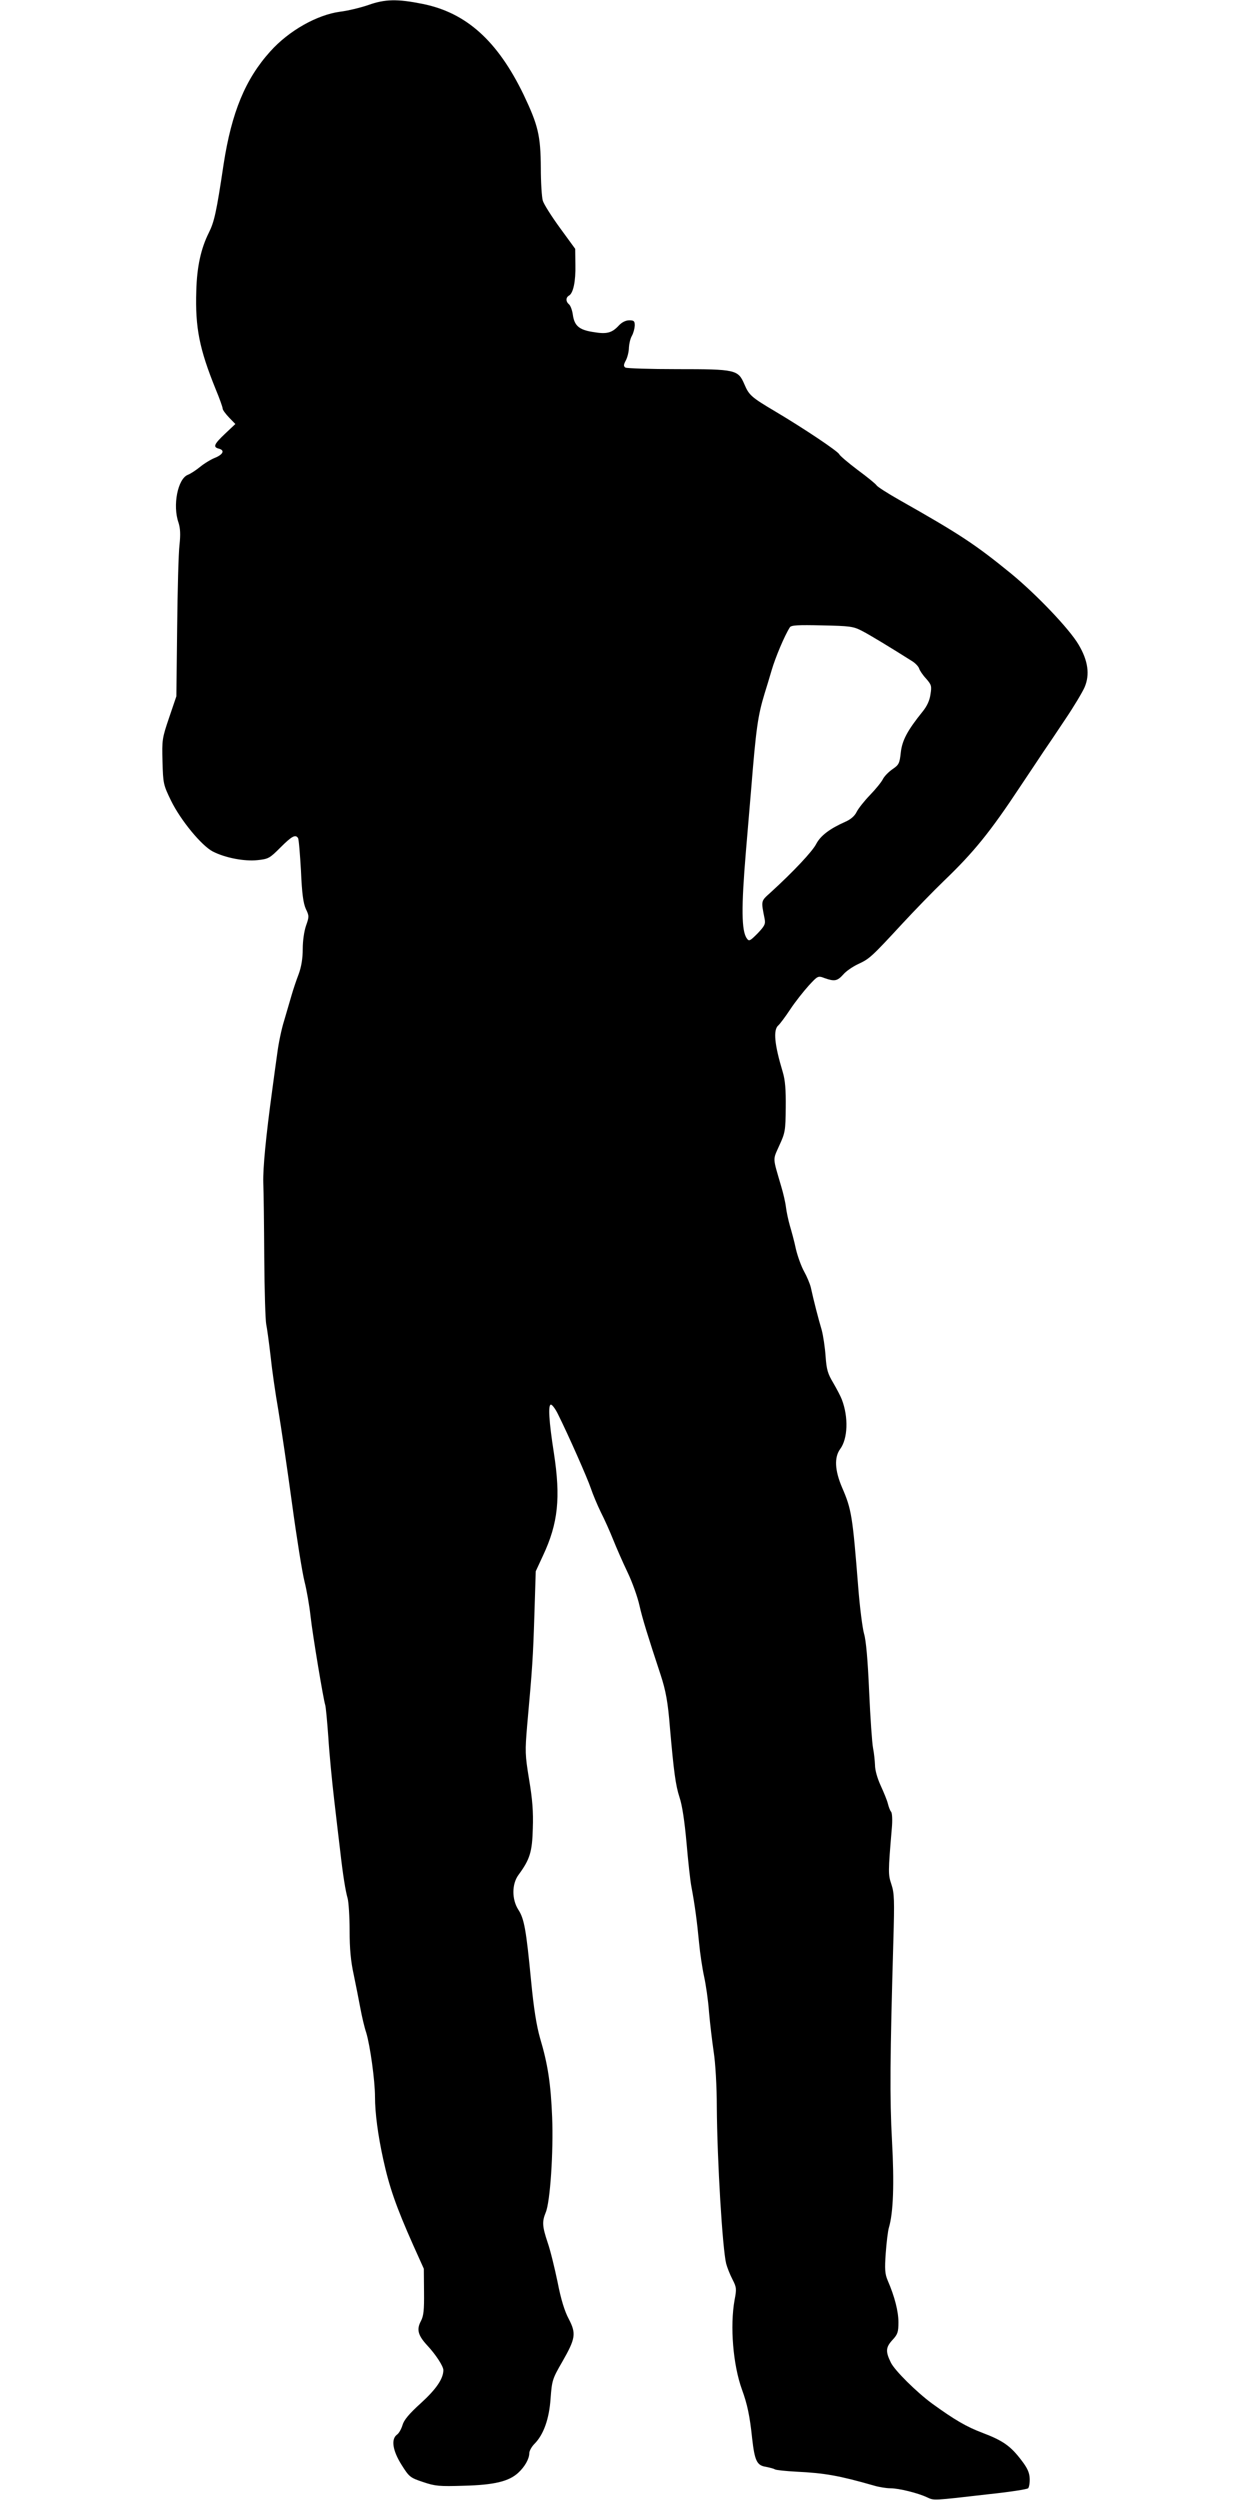
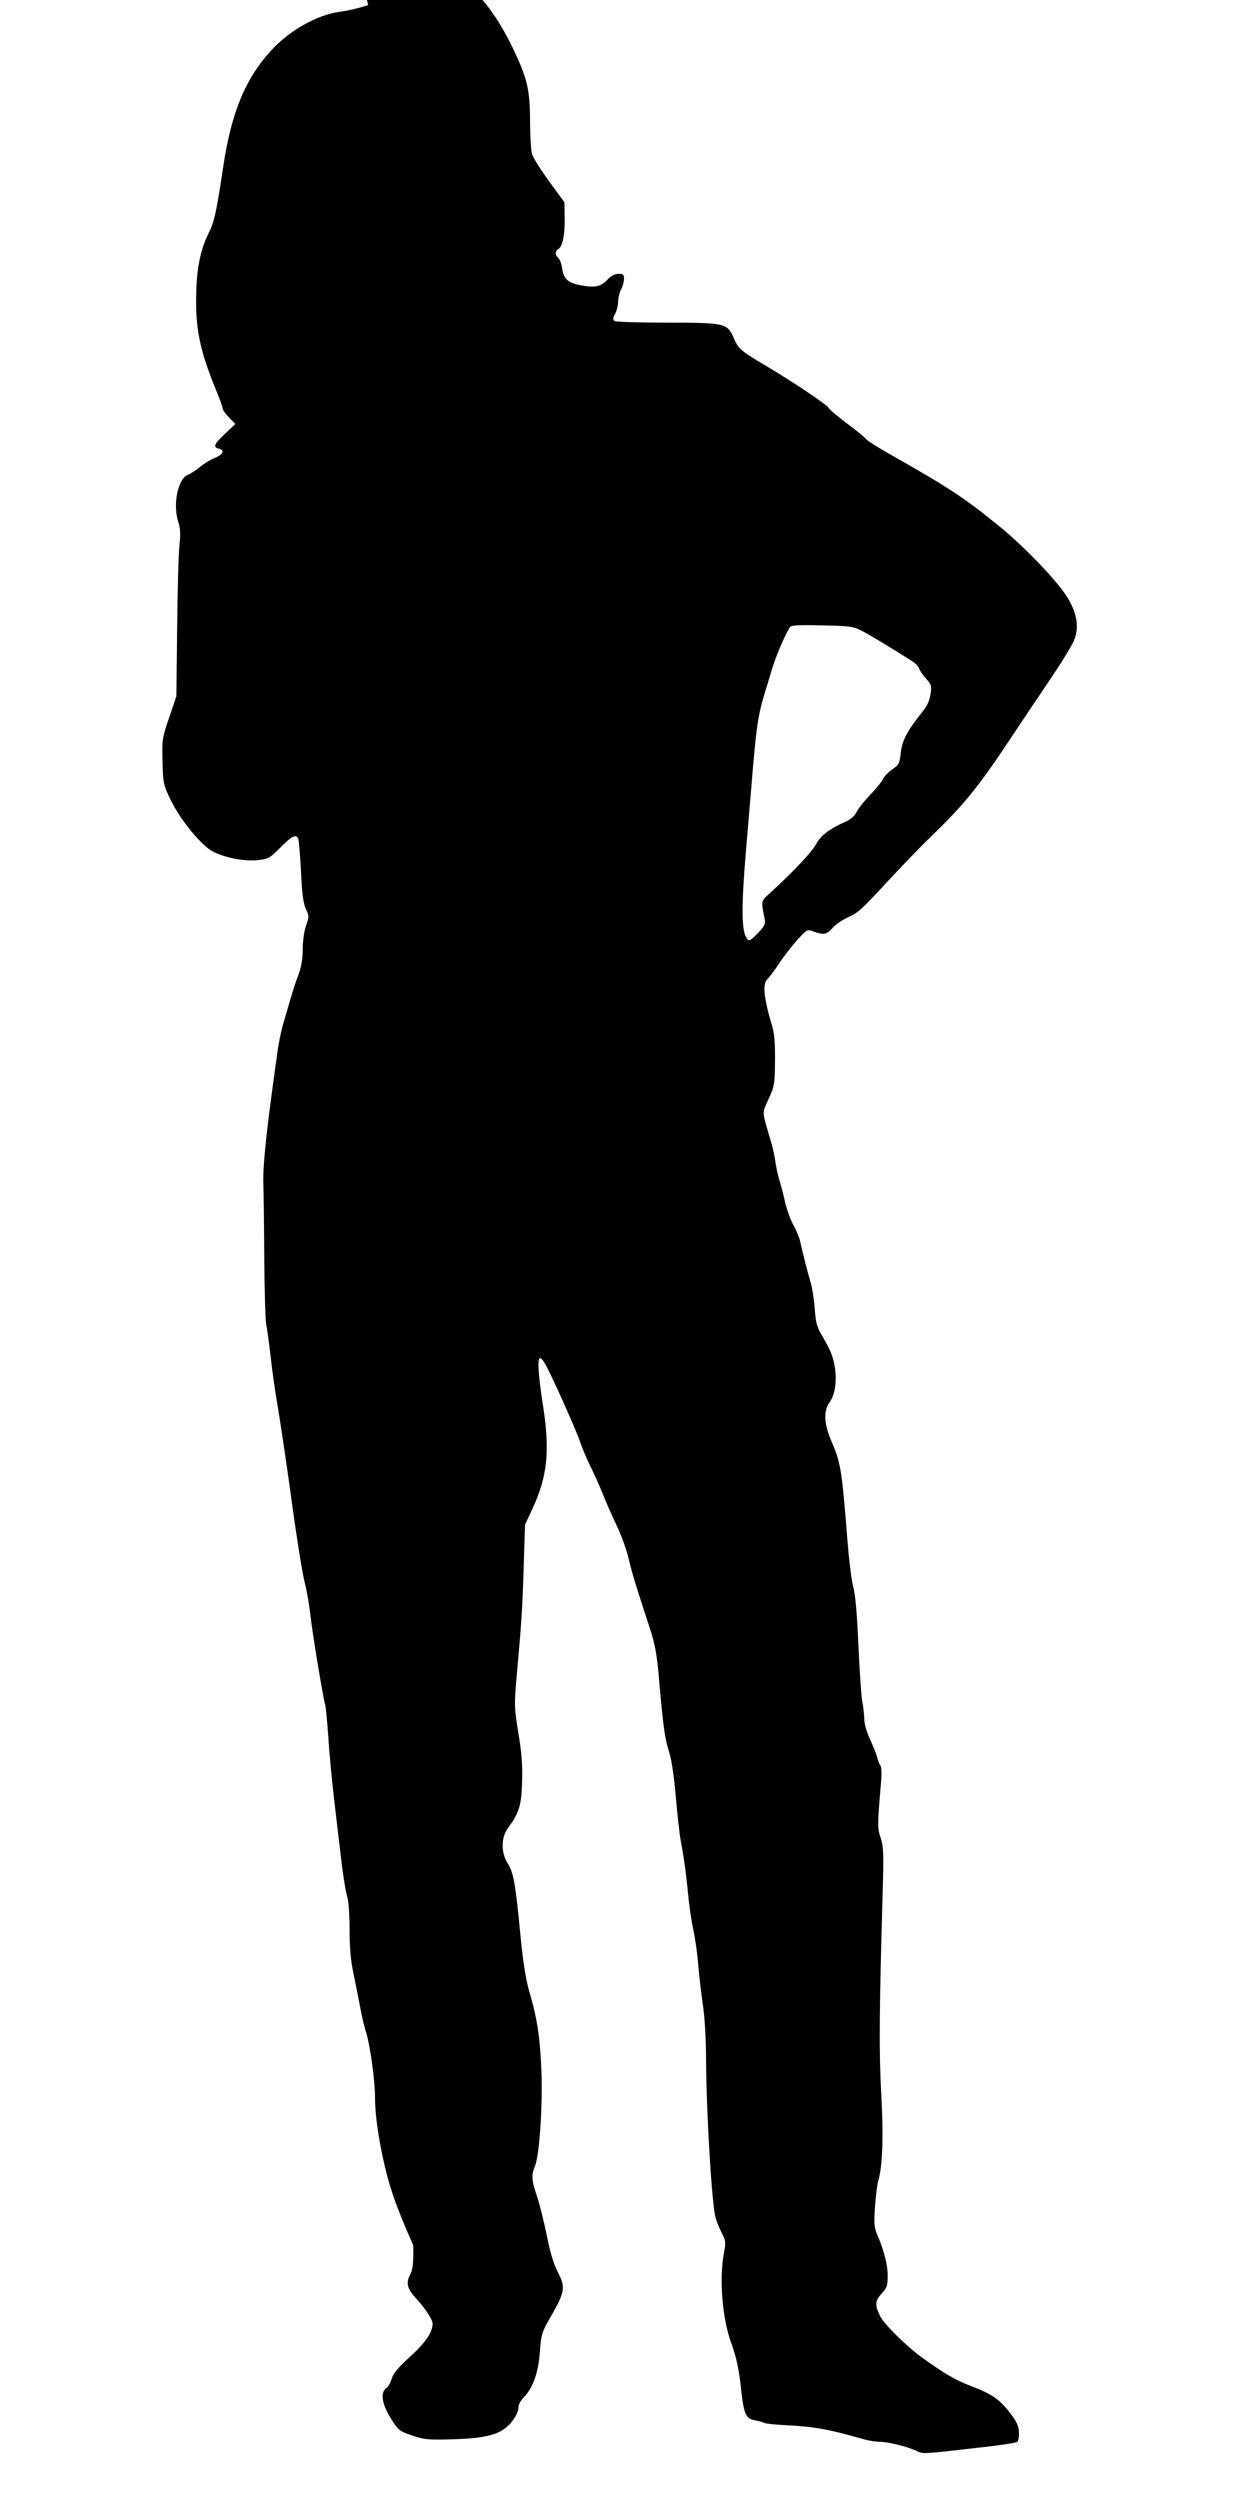
<svg xmlns="http://www.w3.org/2000/svg" version="1.0" width="640pt" height="1280pt" viewBox="0 0 640 1280" preserveAspectRatio="xMidYMid meet">
  <g transform="translate(0,1280) scale(0.1,-0.1)" fill="#000000" stroke="none">
-     <path d="M1885 12774 c-38 -13 -103 -29 -144 -34 -118 -16 -262 -97 -357 -203 -128 -142 -198 -312 -239 -577 -37 -248 -48 -296 -76 -352 -40 -80 -61 -174 -64 -298 -6 -188 16 -297 99 -502 20 -48 36 -93 36 -100 0 -7 15 -27 33 -46 l32 -33 -52 -49 c-57 -54 -64 -69 -33 -77 32 -8 23 -29 -17 -46 -21 -8 -56 -29 -78 -47 -22 -18 -50 -36 -63 -41 -52 -20 -79 -157 -48 -245 9 -29 11 -59 5 -114 -5 -41 -10 -232 -12 -425 l-4 -350 -37 -109 c-36 -106 -37 -114 -34 -225 3 -112 4 -119 44 -201 49 -100 156 -230 214 -260 63 -32 160 -51 228 -44 57 6 63 10 118 65 59 59 77 68 90 48 4 -6 10 -82 15 -168 5 -118 12 -166 25 -195 17 -35 17 -40 1 -85 -10 -29 -17 -78 -17 -120 0 -48 -7 -91 -21 -129 -12 -31 -28 -79 -36 -107 -8 -27 -25 -86 -38 -130 -14 -44 -29 -118 -35 -165 -7 -47 -18 -132 -26 -190 -33 -242 -48 -400 -46 -475 2 -44 4 -217 5 -385 1 -168 6 -321 10 -340 4 -19 14 -91 22 -160 7 -69 25 -195 40 -280 14 -85 46 -300 70 -477 24 -177 53 -357 64 -400 11 -43 25 -123 31 -178 11 -99 66 -427 75 -454 3 -8 10 -82 16 -165 5 -83 19 -227 30 -321 11 -93 24 -208 30 -255 15 -133 28 -212 39 -250 5 -19 10 -93 10 -165 0 -93 6 -157 21 -225 11 -52 26 -130 34 -172 8 -43 21 -99 30 -125 20 -66 45 -246 45 -329 0 -82 15 -196 42 -319 31 -142 65 -241 154 -441 l54 -120 1 -118 c1 -95 -2 -123 -16 -150 -23 -43 -15 -73 32 -124 44 -47 83 -107 83 -127 0 -44 -37 -98 -115 -169 -61 -55 -87 -87 -94 -112 -6 -20 -18 -42 -28 -49 -32 -23 -23 -82 23 -155 39 -62 44 -66 110 -88 62 -21 83 -23 209 -19 155 4 230 22 278 66 34 31 57 72 57 101 0 11 12 33 26 47 47 47 76 128 83 233 7 92 9 100 60 188 68 119 72 144 33 219 -21 39 -40 100 -57 188 -15 72 -37 163 -51 203 -28 84 -29 107 -10 154 23 53 40 312 33 488 -7 172 -22 271 -62 405 -18 64 -32 149 -46 295 -25 260 -35 316 -65 362 -34 53 -34 132 1 179 58 79 70 117 73 238 3 85 -2 149 -19 250 -21 128 -21 144 -10 276 27 299 30 347 37 565 l7 225 37 80 c78 166 91 297 56 525 -26 166 -31 253 -14 248 7 -2 23 -24 35 -49 52 -104 151 -328 168 -379 10 -30 33 -85 51 -122 19 -37 47 -100 63 -140 16 -40 49 -116 74 -168 25 -52 52 -129 61 -170 15 -67 43 -157 108 -354 27 -82 38 -143 48 -271 20 -228 29 -295 49 -357 14 -41 26 -123 36 -233 8 -93 19 -195 25 -225 17 -90 29 -179 39 -285 5 -55 17 -134 26 -175 9 -41 21 -122 25 -180 5 -58 16 -150 24 -205 9 -56 16 -179 16 -280 2 -280 29 -728 48 -805 5 -19 19 -55 32 -80 21 -41 22 -49 11 -106 -24 -134 -8 -332 38 -459 27 -74 40 -134 52 -250 13 -114 24 -138 70 -145 19 -4 40 -9 46 -13 6 -4 56 -9 110 -12 145 -7 219 -20 397 -71 26 -8 65 -14 85 -14 43 0 140 -24 187 -46 37 -17 24 -18 319 16 105 11 194 25 199 30 5 5 9 28 8 50 -1 30 -12 54 -42 93 -56 74 -95 101 -200 141 -82 31 -142 66 -258 150 -80 59 -192 170 -211 210 -28 57 -26 78 9 116 26 28 30 40 30 90 0 55 -19 131 -55 214 -14 33 -16 57 -10 140 4 55 11 113 16 130 23 77 28 226 16 446 -12 217 -10 431 7 1023 6 209 5 244 -10 289 -17 51 -17 61 2 286 4 42 2 77 -3 85 -6 6 -13 26 -17 42 -4 17 -21 58 -37 93 -17 37 -29 79 -29 105 -1 23 -5 62 -10 87 -5 25 -14 155 -20 290 -7 162 -16 262 -26 295 -8 28 -22 136 -30 240 -29 365 -34 397 -83 510 -37 87 -40 153 -10 195 40 53 44 164 9 255 -6 16 -26 54 -44 85 -28 47 -34 67 -39 136 -3 44 -12 105 -20 135 -16 53 -41 150 -56 219 -5 19 -20 55 -34 80 -14 25 -33 77 -42 115 -8 39 -23 93 -31 120 -8 28 -17 70 -20 95 -3 25 -14 72 -24 105 -45 154 -44 133 -10 210 30 65 32 76 33 195 1 91 -3 140 -15 180 -43 143 -50 217 -23 240 8 7 36 44 61 82 25 38 68 92 94 121 47 51 48 52 82 39 51 -18 65 -15 95 18 14 17 49 41 77 54 58 27 68 36 226 207 63 68 159 167 213 219 153 147 236 249 392 485 48 72 101 151 118 177 18 26 68 100 111 165 44 65 88 139 99 164 28 65 18 137 -31 219 -47 80 -215 256 -345 363 -184 150 -261 201 -572 377 -60 34 -113 68 -117 75 -4 7 -48 43 -97 79 -49 37 -91 73 -94 80 -6 15 -179 131 -327 219 -125 74 -135 84 -159 140 -32 74 -44 77 -343 77 -139 0 -259 4 -266 8 -10 7 -10 14 3 38 8 16 15 45 15 64 1 19 7 46 15 60 8 14 14 37 15 53 0 23 -4 27 -28 27 -18 0 -38 -10 -53 -26 -36 -39 -62 -46 -132 -34 -72 11 -96 32 -104 88 -3 23 -12 47 -19 53 -18 15 -18 36 0 46 21 13 34 72 32 158 l-1 81 -78 107 c-43 59 -83 122 -88 140 -5 17 -10 93 -10 167 -1 167 -14 219 -88 375 -133 275 -293 420 -517 465 -129 26 -193 25 -279 -6z m2530 -3205 c42 -22 141 -82 258 -156 15 -10 30 -26 33 -36 3 -10 19 -34 36 -52 27 -31 29 -38 22 -80 -4 -31 -18 -61 -40 -88 -79 -98 -105 -148 -112 -210 -6 -56 -10 -63 -42 -85 -19 -13 -41 -35 -49 -50 -7 -15 -37 -52 -66 -82 -29 -30 -60 -69 -69 -87 -10 -21 -31 -39 -59 -51 -79 -35 -126 -71 -148 -113 -19 -38 -118 -143 -233 -248 -51 -46 -50 -40 -31 -136 5 -26 0 -36 -36 -74 -39 -39 -44 -42 -55 -26 -28 38 -29 158 -5 445 6 69 18 213 27 320 25 310 34 375 69 490 8 25 24 78 36 119 19 65 66 177 93 219 6 11 42 13 165 10 144 -3 160 -5 206 -29z" />
+     <path d="M1885 12774 c-38 -13 -103 -29 -144 -34 -118 -16 -262 -97 -357 -203 -128 -142 -198 -312 -239 -577 -37 -248 -48 -296 -76 -352 -40 -80 -61 -174 -64 -298 -6 -188 16 -297 99 -502 20 -48 36 -93 36 -100 0 -7 15 -27 33 -46 l32 -33 -52 -49 c-57 -54 -64 -69 -33 -77 32 -8 23 -29 -17 -46 -21 -8 -56 -29 -78 -47 -22 -18 -50 -36 -63 -41 -52 -20 -79 -157 -48 -245 9 -29 11 -59 5 -114 -5 -41 -10 -232 -12 -425 l-4 -350 -37 -109 c-36 -106 -37 -114 -34 -225 3 -112 4 -119 44 -201 49 -100 156 -230 214 -260 63 -32 160 -51 228 -44 57 6 63 10 118 65 59 59 77 68 90 48 4 -6 10 -82 15 -168 5 -118 12 -166 25 -195 17 -35 17 -40 1 -85 -10 -29 -17 -78 -17 -120 0 -48 -7 -91 -21 -129 -12 -31 -28 -79 -36 -107 -8 -27 -25 -86 -38 -130 -14 -44 -29 -118 -35 -165 -7 -47 -18 -132 -26 -190 -33 -242 -48 -400 -46 -475 2 -44 4 -217 5 -385 1 -168 6 -321 10 -340 4 -19 14 -91 22 -160 7 -69 25 -195 40 -280 14 -85 46 -300 70 -477 24 -177 53 -357 64 -400 11 -43 25 -123 31 -178 11 -99 66 -427 75 -454 3 -8 10 -82 16 -165 5 -83 19 -227 30 -321 11 -93 24 -208 30 -255 15 -133 28 -212 39 -250 5 -19 10 -93 10 -165 0 -93 6 -157 21 -225 11 -52 26 -130 34 -172 8 -43 21 -99 30 -125 20 -66 45 -246 45 -329 0 -82 15 -196 42 -319 31 -142 65 -241 154 -441 c1 -95 -2 -123 -16 -150 -23 -43 -15 -73 32 -124 44 -47 83 -107 83 -127 0 -44 -37 -98 -115 -169 -61 -55 -87 -87 -94 -112 -6 -20 -18 -42 -28 -49 -32 -23 -23 -82 23 -155 39 -62 44 -66 110 -88 62 -21 83 -23 209 -19 155 4 230 22 278 66 34 31 57 72 57 101 0 11 12 33 26 47 47 47 76 128 83 233 7 92 9 100 60 188 68 119 72 144 33 219 -21 39 -40 100 -57 188 -15 72 -37 163 -51 203 -28 84 -29 107 -10 154 23 53 40 312 33 488 -7 172 -22 271 -62 405 -18 64 -32 149 -46 295 -25 260 -35 316 -65 362 -34 53 -34 132 1 179 58 79 70 117 73 238 3 85 -2 149 -19 250 -21 128 -21 144 -10 276 27 299 30 347 37 565 l7 225 37 80 c78 166 91 297 56 525 -26 166 -31 253 -14 248 7 -2 23 -24 35 -49 52 -104 151 -328 168 -379 10 -30 33 -85 51 -122 19 -37 47 -100 63 -140 16 -40 49 -116 74 -168 25 -52 52 -129 61 -170 15 -67 43 -157 108 -354 27 -82 38 -143 48 -271 20 -228 29 -295 49 -357 14 -41 26 -123 36 -233 8 -93 19 -195 25 -225 17 -90 29 -179 39 -285 5 -55 17 -134 26 -175 9 -41 21 -122 25 -180 5 -58 16 -150 24 -205 9 -56 16 -179 16 -280 2 -280 29 -728 48 -805 5 -19 19 -55 32 -80 21 -41 22 -49 11 -106 -24 -134 -8 -332 38 -459 27 -74 40 -134 52 -250 13 -114 24 -138 70 -145 19 -4 40 -9 46 -13 6 -4 56 -9 110 -12 145 -7 219 -20 397 -71 26 -8 65 -14 85 -14 43 0 140 -24 187 -46 37 -17 24 -18 319 16 105 11 194 25 199 30 5 5 9 28 8 50 -1 30 -12 54 -42 93 -56 74 -95 101 -200 141 -82 31 -142 66 -258 150 -80 59 -192 170 -211 210 -28 57 -26 78 9 116 26 28 30 40 30 90 0 55 -19 131 -55 214 -14 33 -16 57 -10 140 4 55 11 113 16 130 23 77 28 226 16 446 -12 217 -10 431 7 1023 6 209 5 244 -10 289 -17 51 -17 61 2 286 4 42 2 77 -3 85 -6 6 -13 26 -17 42 -4 17 -21 58 -37 93 -17 37 -29 79 -29 105 -1 23 -5 62 -10 87 -5 25 -14 155 -20 290 -7 162 -16 262 -26 295 -8 28 -22 136 -30 240 -29 365 -34 397 -83 510 -37 87 -40 153 -10 195 40 53 44 164 9 255 -6 16 -26 54 -44 85 -28 47 -34 67 -39 136 -3 44 -12 105 -20 135 -16 53 -41 150 -56 219 -5 19 -20 55 -34 80 -14 25 -33 77 -42 115 -8 39 -23 93 -31 120 -8 28 -17 70 -20 95 -3 25 -14 72 -24 105 -45 154 -44 133 -10 210 30 65 32 76 33 195 1 91 -3 140 -15 180 -43 143 -50 217 -23 240 8 7 36 44 61 82 25 38 68 92 94 121 47 51 48 52 82 39 51 -18 65 -15 95 18 14 17 49 41 77 54 58 27 68 36 226 207 63 68 159 167 213 219 153 147 236 249 392 485 48 72 101 151 118 177 18 26 68 100 111 165 44 65 88 139 99 164 28 65 18 137 -31 219 -47 80 -215 256 -345 363 -184 150 -261 201 -572 377 -60 34 -113 68 -117 75 -4 7 -48 43 -97 79 -49 37 -91 73 -94 80 -6 15 -179 131 -327 219 -125 74 -135 84 -159 140 -32 74 -44 77 -343 77 -139 0 -259 4 -266 8 -10 7 -10 14 3 38 8 16 15 45 15 64 1 19 7 46 15 60 8 14 14 37 15 53 0 23 -4 27 -28 27 -18 0 -38 -10 -53 -26 -36 -39 -62 -46 -132 -34 -72 11 -96 32 -104 88 -3 23 -12 47 -19 53 -18 15 -18 36 0 46 21 13 34 72 32 158 l-1 81 -78 107 c-43 59 -83 122 -88 140 -5 17 -10 93 -10 167 -1 167 -14 219 -88 375 -133 275 -293 420 -517 465 -129 26 -193 25 -279 -6z m2530 -3205 c42 -22 141 -82 258 -156 15 -10 30 -26 33 -36 3 -10 19 -34 36 -52 27 -31 29 -38 22 -80 -4 -31 -18 -61 -40 -88 -79 -98 -105 -148 -112 -210 -6 -56 -10 -63 -42 -85 -19 -13 -41 -35 -49 -50 -7 -15 -37 -52 -66 -82 -29 -30 -60 -69 -69 -87 -10 -21 -31 -39 -59 -51 -79 -35 -126 -71 -148 -113 -19 -38 -118 -143 -233 -248 -51 -46 -50 -40 -31 -136 5 -26 0 -36 -36 -74 -39 -39 -44 -42 -55 -26 -28 38 -29 158 -5 445 6 69 18 213 27 320 25 310 34 375 69 490 8 25 24 78 36 119 19 65 66 177 93 219 6 11 42 13 165 10 144 -3 160 -5 206 -29z" />
  </g>
</svg>